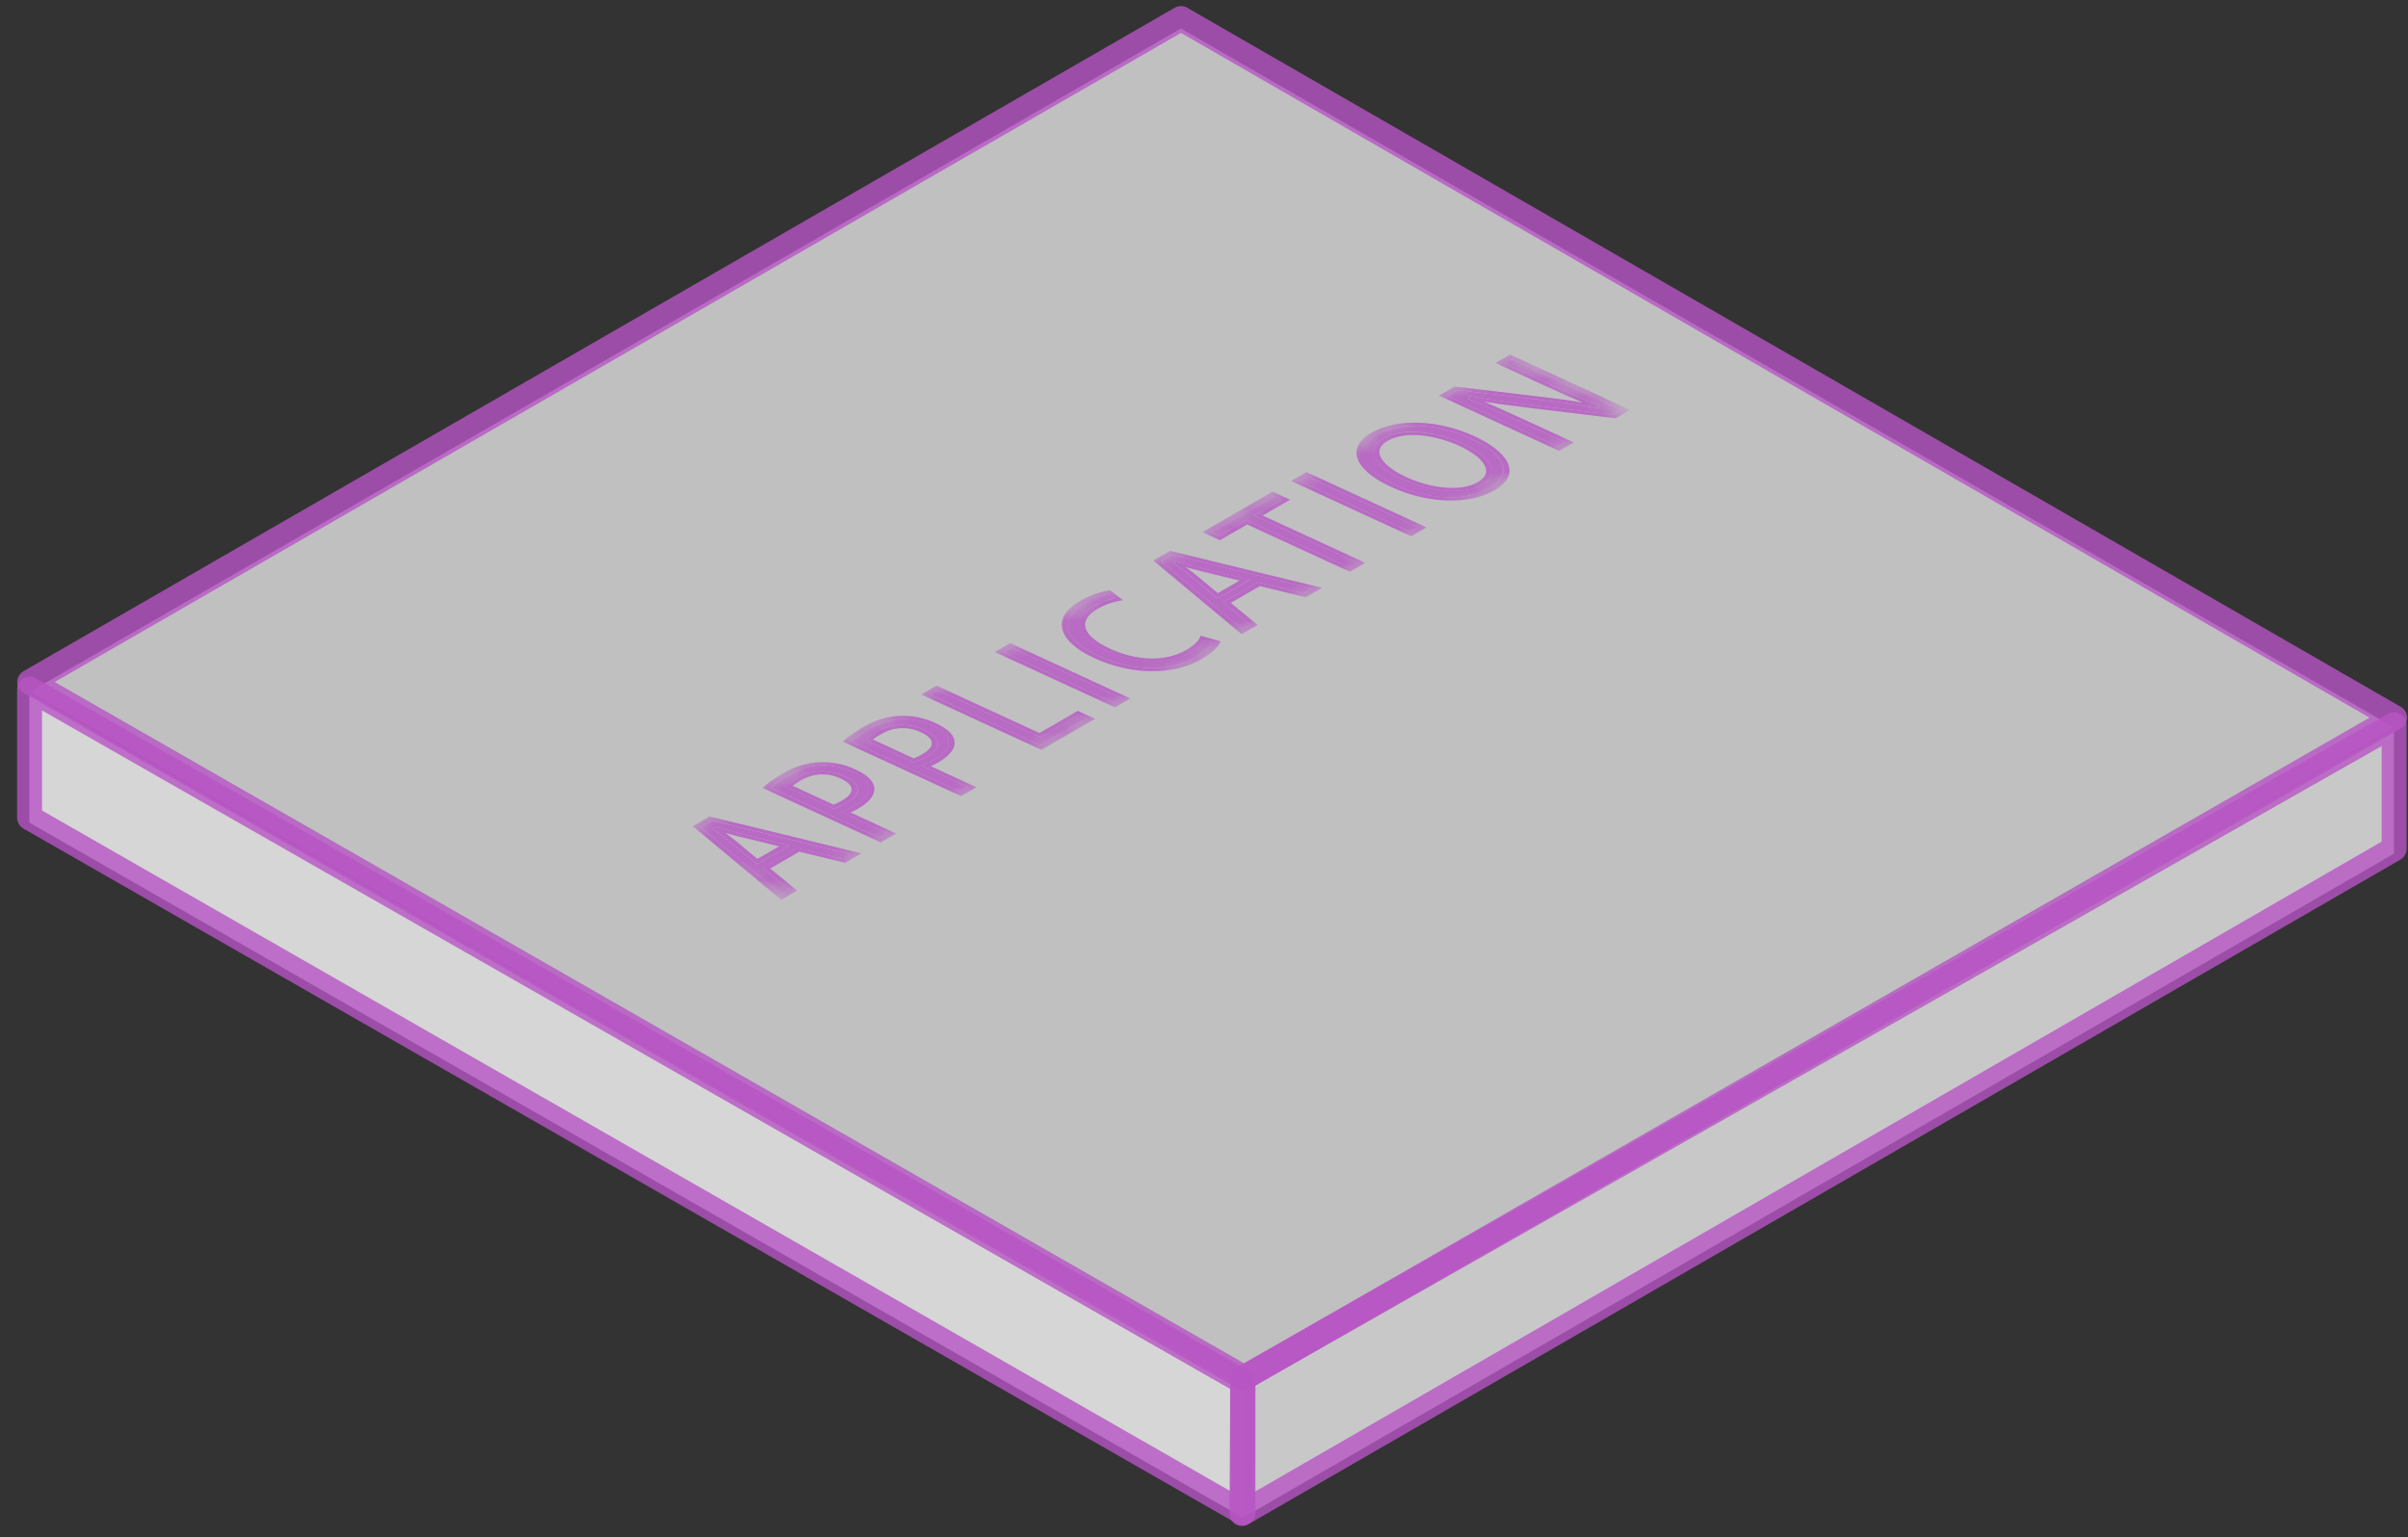
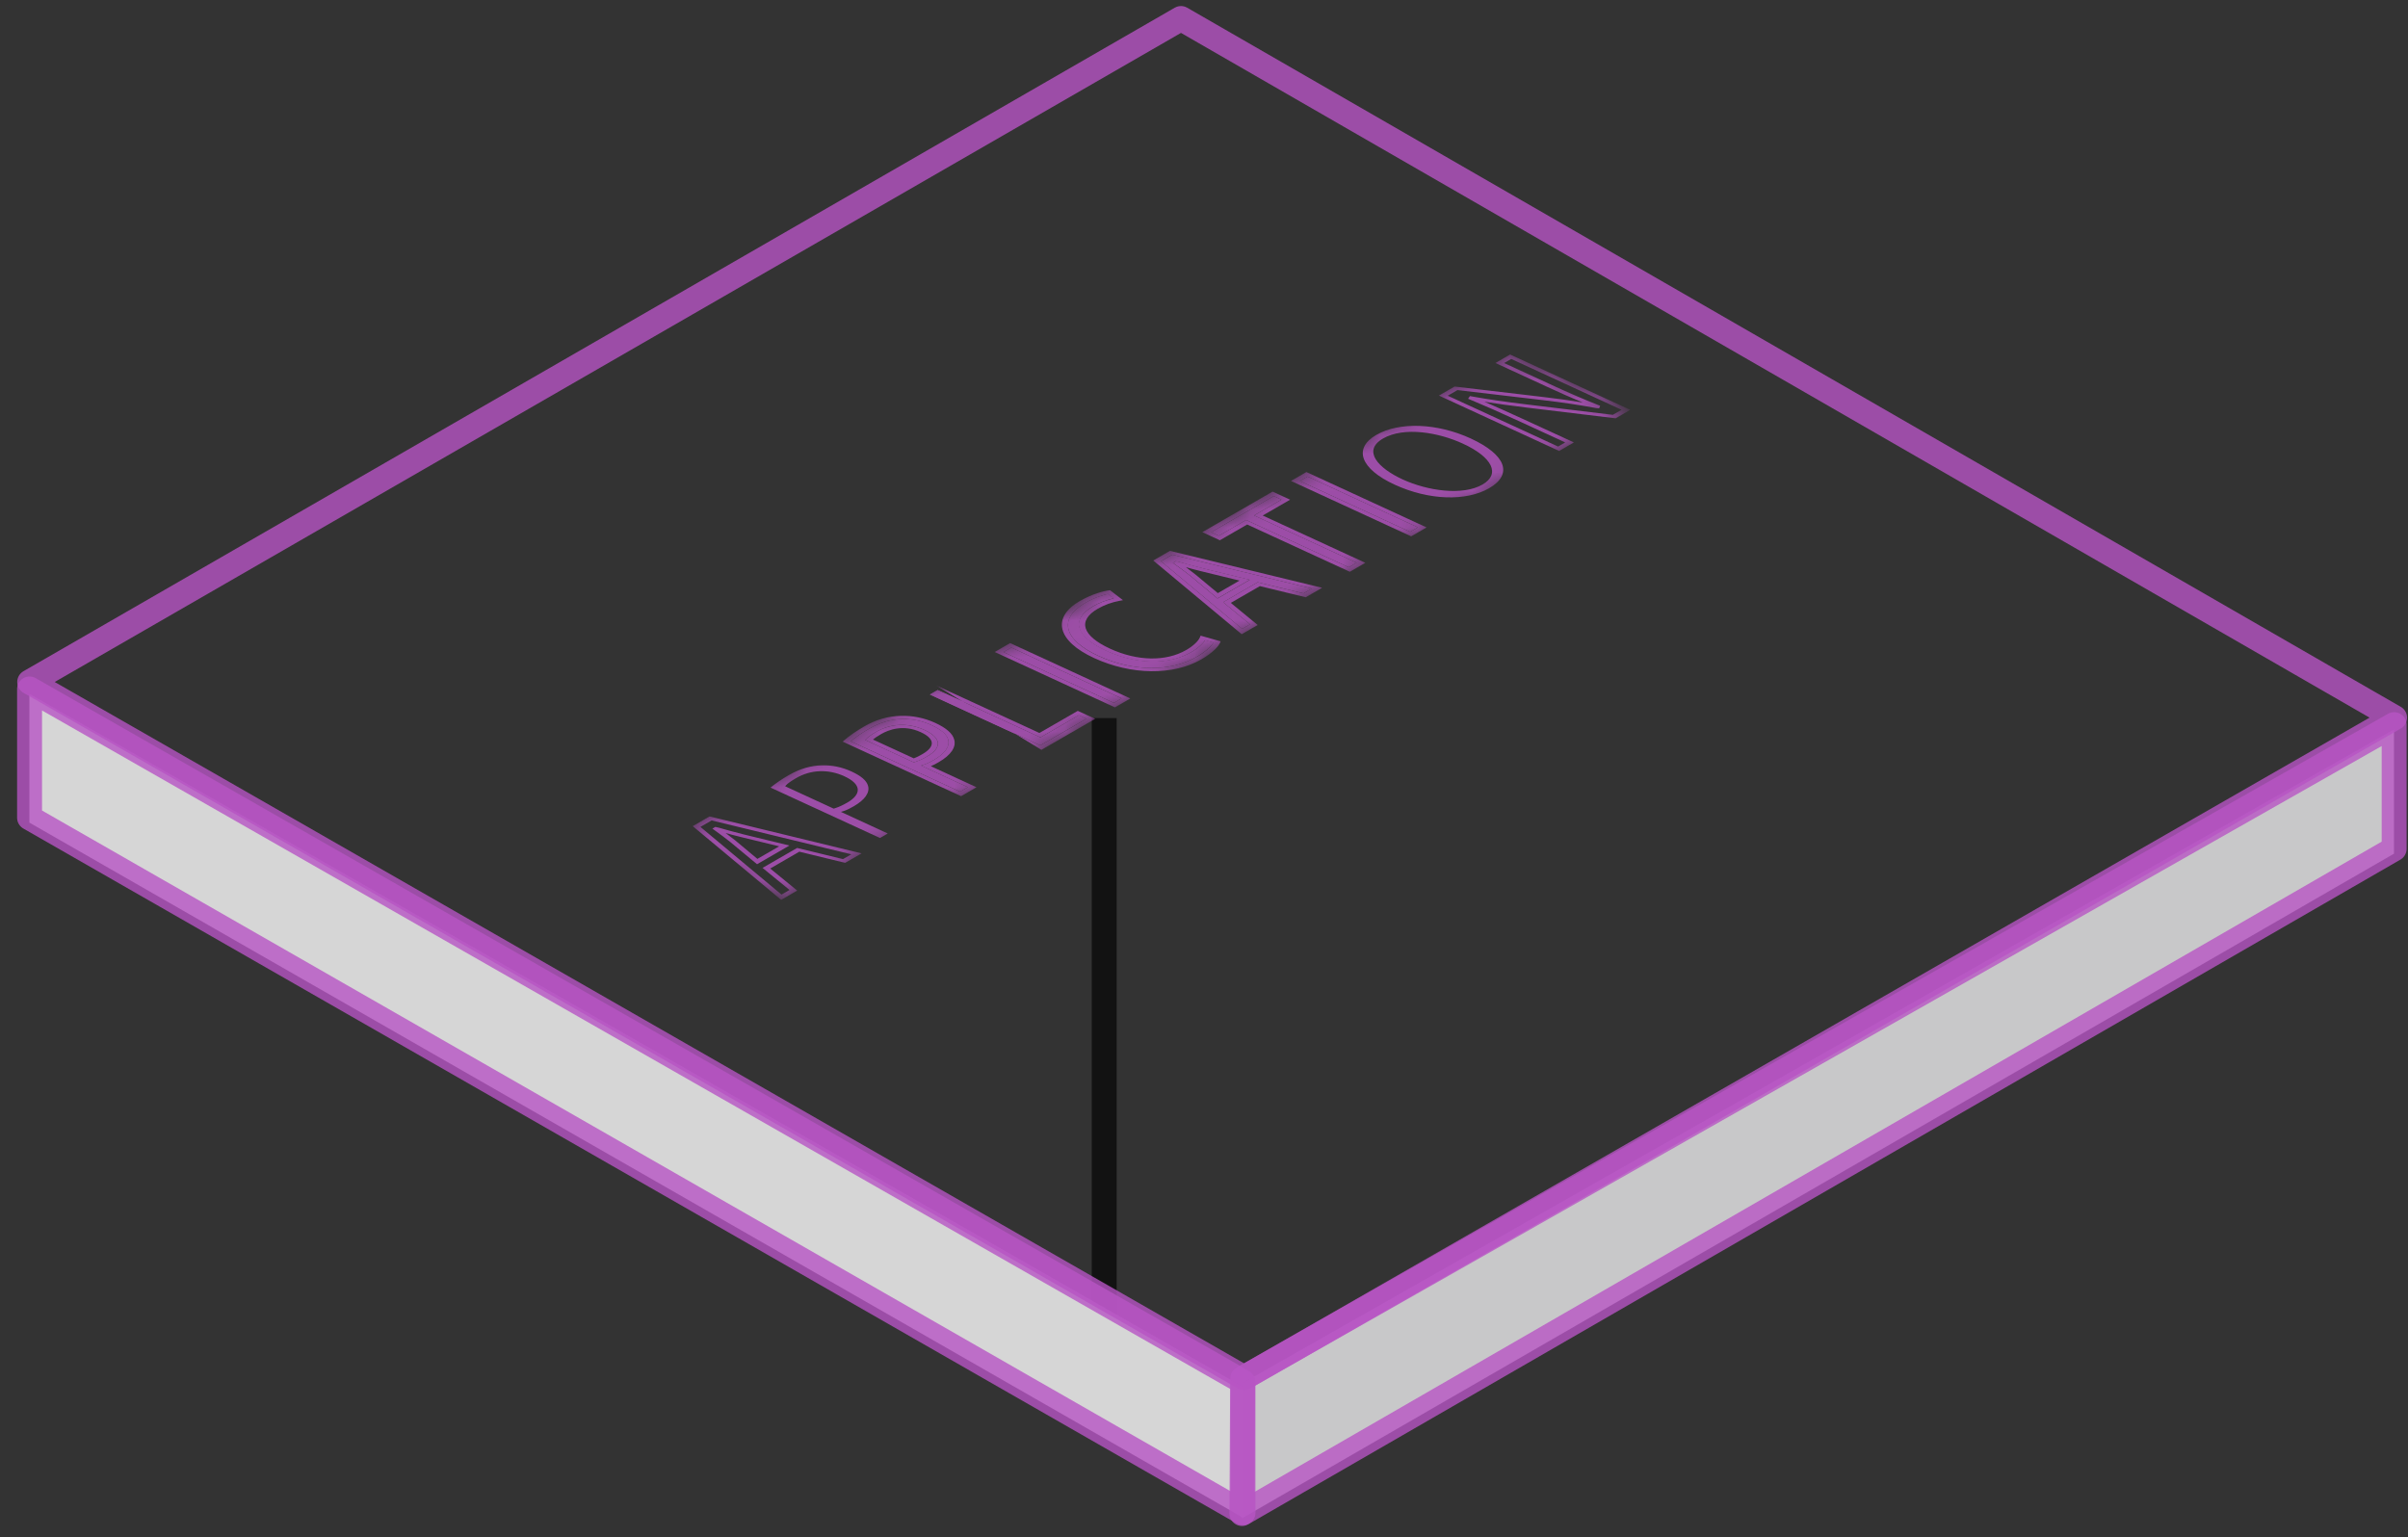
<svg xmlns="http://www.w3.org/2000/svg" width="130" height="83" viewBox="0 0 130 83" fill="none">
  <rect x="0" y="0" width="130" height="83" fill="#333333" stroke="none" />
  <g opacity="0.8">
    <path opacity="0.8" d="M59.612 76.455V38.774" stroke="black" stroke-width="1.346" stroke-linejoin="round" />
    <path d="M67.038 81.983L67.075 74.688L129.242 39.39V46.096L67.041 81.986L67.038 81.983Z" fill="#EEEEEF" />
    <path d="M1.586 44.413V37.465L67.095 74.88V81.942L1.586 44.417V44.413Z" fill="white" />
-     <path d="M67.166 74.931L1.6 37.365L63.754 1.542L129.273 39.293L67.162 74.934L67.166 74.931Z" fill="#E3E4E5" />
    <g opacity="0.8">
      <mask id="mask0_404_166" style="mask-type:luminance" maskUnits="userSpaceOnUse" x="35" y="19" width="54" height="30">
        <path d="M42.278 48.643L35.585 45.561L81.425 19.095L88.117 22.177L42.278 48.643Z" fill="white" />
      </mask>
      <g mask="url(#mask0_404_166)">
-         <path d="M40.868 46.665L39.411 45.457C39.165 45.262 38.889 45.053 38.536 44.801L38.456 44.743L38.617 44.649L38.822 44.696C39.226 44.814 39.647 44.935 40.128 45.05L42.617 45.655L40.871 46.665M38.425 44.303L37.82 44.653L42.2 48.31L42.631 48.061L41.174 46.87L43.041 45.793L45.518 46.395L45.969 46.136L38.425 44.306" fill="#D85DE8" />
        <path d="M40.892 46.379L39.694 45.379C39.539 45.255 39.367 45.124 39.172 44.979C39.438 45.053 39.714 45.127 40.02 45.201L42.066 45.699L40.892 46.375M38.62 44.649L38.459 44.743L38.54 44.801C38.893 45.053 39.169 45.262 39.415 45.457L40.871 46.665L42.618 45.655L40.128 45.05C39.65 44.932 39.23 44.811 38.822 44.696L38.617 44.649M42.194 48.307L37.813 44.649L38.419 44.299L45.962 46.13L45.511 46.389L43.035 45.786L41.167 46.863L42.624 48.054L42.194 48.303M38.301 44.087L37.399 44.609L42.173 48.589L43.038 48.088L41.581 46.897L43.153 45.988L45.629 46.591L46.514 46.079L38.301 44.084" fill="#D85DE8" />
        <path d="M45.723 43.347C45.491 43.482 45.296 43.569 45.111 43.63L45.007 43.663L42.386 42.455L42.436 42.398C42.52 42.304 42.722 42.163 42.984 42.011C43.775 41.554 44.721 41.517 45.582 41.914C46.497 42.334 46.551 42.873 45.727 43.347M42.597 41.846C42.204 42.072 41.877 42.297 41.598 42.526L47.506 45.248L47.927 45.006L45.397 43.838L45.568 43.784C45.753 43.724 45.938 43.623 46.097 43.532C46.702 43.182 46.971 42.788 46.86 42.425C46.786 42.153 46.487 41.894 45.965 41.655C45.444 41.416 44.906 41.311 44.377 41.325C43.775 41.335 43.179 41.513 42.601 41.846" fill="#D85DE8" />
-         <path d="M45.457 43.225C45.289 43.323 45.138 43.397 45.003 43.448L42.796 42.431C42.877 42.361 43.025 42.26 43.247 42.132C43.634 41.907 44.428 41.597 45.373 42.031C46.144 42.388 46.178 42.812 45.457 43.225ZM42.981 42.011C42.719 42.162 42.517 42.304 42.433 42.398L42.382 42.455L45.003 43.663L45.108 43.629C45.293 43.572 45.488 43.481 45.72 43.347C46.544 42.869 46.49 42.334 45.575 41.913C44.714 41.516 43.772 41.553 42.978 42.011M47.5 45.248L41.592 42.526C41.871 42.297 42.197 42.072 42.591 41.846C43.169 41.513 43.765 41.335 44.367 41.325C44.895 41.308 45.461 41.425 45.955 41.654C46.45 41.883 46.776 42.152 46.85 42.425C46.961 42.788 46.689 43.182 46.087 43.532C45.928 43.623 45.743 43.724 45.558 43.784L45.387 43.838L47.917 45.005L47.496 45.248M42.322 41.725C41.884 41.977 41.528 42.226 41.225 42.485L41.157 42.542L47.554 45.49L48.385 45.009L45.918 43.871C46.073 43.808 46.211 43.73 46.346 43.653C47.008 43.269 47.305 42.832 47.177 42.421C47.093 42.105 46.749 41.806 46.157 41.533C45.565 41.261 44.922 41.133 44.3 41.153C43.617 41.17 42.954 41.362 42.322 41.725Z" fill="#D85DE8" />
        <path d="M50.05 40.847C49.818 40.982 49.623 41.069 49.438 41.13L49.333 41.163L46.712 39.956L46.763 39.898C46.847 39.804 47.049 39.663 47.311 39.511C48.102 39.054 49.047 39.017 49.908 39.414C50.824 39.834 50.877 40.373 50.053 40.847M46.924 39.346C46.53 39.572 46.204 39.797 45.925 40.026L51.833 42.748L52.254 42.506L49.724 41.338L49.895 41.285C50.08 41.224 50.265 41.123 50.423 41.032C51.029 40.682 51.298 40.288 51.187 39.925C51.113 39.653 50.814 39.394 50.292 39.155C49.771 38.916 49.232 38.808 48.701 38.825C48.098 38.835 47.503 39.013 46.924 39.346Z" fill="#D85DE8" />
        <path d="M49.788 40.726C49.619 40.824 49.468 40.898 49.333 40.948L47.126 39.932C47.207 39.861 47.358 39.76 47.577 39.633C47.964 39.41 48.758 39.098 49.703 39.532C50.474 39.888 50.508 40.312 49.788 40.726ZM47.311 39.511C47.049 39.663 46.847 39.804 46.763 39.898L46.712 39.956L49.333 41.163L49.438 41.13C49.623 41.073 49.818 40.982 50.05 40.847C50.874 40.369 50.821 39.834 49.905 39.414C49.044 39.017 48.102 39.054 47.308 39.511M51.83 42.748L45.922 40.026C46.201 39.797 46.527 39.572 46.921 39.346C47.5 39.013 48.095 38.835 48.697 38.825C49.229 38.808 49.791 38.926 50.289 39.155C50.787 39.384 51.11 39.653 51.184 39.925C51.295 40.289 51.022 40.682 50.42 41.032C50.262 41.123 50.077 41.224 49.892 41.285L49.72 41.338L52.251 42.506L51.83 42.748ZM46.655 39.225C46.218 39.478 45.861 39.727 45.558 39.986L45.491 40.043L51.887 42.99L52.718 42.509L50.252 41.372C50.407 41.308 50.545 41.231 50.679 41.153C51.342 40.77 51.638 40.332 51.51 39.922C51.426 39.606 51.083 39.306 50.491 39.034C49.899 38.761 49.256 38.633 48.633 38.653C47.95 38.667 47.288 38.859 46.655 39.225Z" fill="#D85DE8" />
        <path d="M50.622 37.26L50.202 37.502L56.16 40.248L58.653 38.808L58.243 38.62L56.17 39.817L50.622 37.26Z" fill="#D85DE8" />
-         <path d="M56.16 40.248L50.201 37.503L50.622 37.26L56.17 39.817L58.243 38.623L58.653 38.811L56.163 40.248M50.561 37.018L49.73 37.499L56.221 40.49L59.124 38.815L58.186 38.384L56.113 39.578L50.561 37.021" fill="#D85DE8" />
+         <path d="M56.16 40.248L50.201 37.503L50.622 37.26L56.17 39.817L58.243 38.623L58.653 38.811L56.163 40.248M50.561 37.018L56.221 40.49L59.124 38.815L58.186 38.384L56.113 39.578L50.561 37.021" fill="#D85DE8" />
        <path d="M54.596 34.965L54.175 35.208L60.134 37.953L60.554 37.711L54.596 34.965Z" fill="#D85DE8" />
        <path d="M60.134 37.954L54.175 35.208L54.596 34.966L60.554 37.711L60.134 37.954ZM54.532 34.724L53.701 35.205L60.191 38.196L61.022 37.715L54.532 34.724Z" fill="#D85DE8" />
        <path d="M58.576 32.559C57.123 33.397 57.408 34.541 59.286 35.406C61.163 36.271 63.182 36.291 64.595 35.473C65.117 35.17 65.406 34.878 65.517 34.696L65.06 34.565C64.928 34.777 64.656 35.016 64.319 35.211C63.108 35.911 61.345 35.88 59.717 35.13C58.088 34.38 57.782 33.444 59.01 32.734C59.343 32.543 59.733 32.391 60.13 32.304L59.821 32.065C59.585 32.115 59.118 32.247 58.579 32.556" fill="#D85DE8" />
        <path d="M64.592 35.477C63.179 36.292 61.143 36.265 59.282 35.41C57.422 34.556 57.122 33.401 58.572 32.564C59.111 32.251 59.578 32.12 59.814 32.072L60.124 32.311C59.727 32.399 59.333 32.55 59.003 32.742C57.775 33.452 58.044 34.37 59.71 35.138C61.375 35.905 63.098 35.918 64.312 35.218C64.649 35.023 64.921 34.784 65.053 34.572L65.51 34.703C65.399 34.889 65.113 35.181 64.588 35.481M58.307 32.446C56.756 33.341 57.069 34.613 59.074 35.535C61.079 36.456 63.337 36.48 64.854 35.605C65.477 35.245 65.79 34.899 65.87 34.697L65.897 34.63L64.817 34.323L64.777 34.421C64.686 34.63 64.403 34.889 64.043 35.097C62.943 35.733 61.399 35.706 59.915 35.02C58.431 34.333 58.148 33.513 59.269 32.867C59.619 32.665 60.036 32.513 60.45 32.439L60.625 32.406L59.925 31.867L59.797 31.887C59.629 31.914 59.017 32.039 58.31 32.446" fill="#D85DE8" />
        <path d="M65.726 32.314L64.272 31.103C64.026 30.908 63.751 30.699 63.397 30.45L63.317 30.393L63.475 30.302L63.68 30.349C64.087 30.467 64.504 30.588 64.985 30.702L67.475 31.308L65.729 32.317M63.283 29.952L62.674 30.302L67.058 33.956L67.485 33.71L66.032 32.516L67.896 31.439L70.372 32.041L70.823 31.779L63.28 29.949" fill="#D85DE8" />
        <path d="M65.749 32.028L64.548 31.029C64.393 30.904 64.222 30.773 64.027 30.628C64.293 30.703 64.572 30.777 64.874 30.851L66.92 31.349L65.749 32.025M63.478 30.299L63.32 30.39L63.401 30.447C63.754 30.699 64.033 30.904 64.276 31.1L65.729 32.311L67.475 31.302L64.986 30.696C64.508 30.578 64.087 30.457 63.68 30.343L63.475 30.295M67.055 33.953L62.671 30.299L63.28 29.949L70.823 31.779L70.372 32.042L67.896 31.439L66.032 32.516L67.486 33.711L67.058 33.956M63.162 29.744L62.26 30.265L67.035 34.245L67.899 33.748L66.446 32.553L68.017 31.648L70.493 32.25L71.378 31.739L63.162 29.744Z" fill="#D85DE8" />
        <path d="M68.764 26.786L65.383 28.738L65.8 28.929L67.273 28.078L72.815 30.632L73.242 30.386L67.701 27.832L69.181 26.978L68.764 26.786Z" fill="#D85DE8" />
        <path d="M65.8 28.929L65.382 28.738L68.764 26.786L69.181 26.978L67.701 27.833L73.242 30.386L72.815 30.632L67.273 28.078L65.8 28.929ZM68.703 26.544L64.908 28.734L65.857 29.172L67.331 28.32L72.872 30.874L73.71 30.39L68.168 27.836L69.649 26.981L68.7 26.544" fill="#D85DE8" />
        <path d="M70.591 25.73L70.17 25.972L76.129 28.717L76.55 28.475L70.591 25.73Z" fill="#D85DE8" />
        <path d="M76.129 28.718L70.17 25.972L70.591 25.73L76.55 28.476L76.129 28.718ZM70.527 25.488L69.696 25.969L76.186 28.96L77.017 28.479L70.527 25.488Z" fill="#D85DE8" />
        <path d="M80.039 26.161C78.955 26.787 77.058 26.497 75.735 25.892C74.413 25.286 73.521 24.34 74.665 23.678C75.809 23.015 77.697 23.361 78.975 23.954C80.577 24.69 81.011 25.599 80.039 26.161ZM74.302 23.483C73.04 24.213 73.444 25.316 75.291 26.168C77.138 27.019 79.15 27.079 80.392 26.363C81.694 25.609 81.307 24.556 79.396 23.674C77.589 22.843 75.543 22.766 74.302 23.483Z" fill="#D85DE8" />
-         <path d="M79.773 26.039C78.78 26.611 77.091 26.302 75.941 25.77C74.716 25.205 73.925 24.377 74.928 23.798C75.93 23.22 77.613 23.539 78.77 24.071C79.992 24.633 80.776 25.46 79.773 26.039ZM74.665 23.677C73.522 24.337 74.379 25.265 75.735 25.891C77.091 26.517 78.955 26.786 80.039 26.16C81.014 25.599 80.577 24.69 78.975 23.953C77.694 23.364 75.796 23.025 74.665 23.677ZM80.395 26.362C79.154 27.079 77.105 27.002 75.295 26.167C73.484 25.333 73.044 24.212 74.305 23.482C75.567 22.752 77.596 22.843 79.4 23.674C81.311 24.555 81.701 25.609 80.395 26.362ZM74.04 23.361C72.653 24.162 73.084 25.363 75.089 26.288C77.095 27.213 79.319 27.264 80.665 26.487C82.29 25.548 81.304 24.337 79.608 23.556C77.643 22.651 75.409 22.574 74.043 23.361" fill="#D85DE8" />
-         <path d="M81.587 19.381L81.203 19.603L83.673 20.74C84.581 21.157 85.375 21.511 86.294 21.874L86.388 21.911L86.334 22.049L86.159 22.032C85.288 21.871 84.349 21.729 83.289 21.605L78.68 21.063L78.155 21.366L84.113 24.111L84.497 23.889L81.97 22.725C80.927 22.244 80.17 21.911 79.359 21.575L79.255 21.531L79.356 21.386L79.501 21.413C80.295 21.561 81.237 21.696 82.465 21.844L87.067 22.399L87.542 22.126L81.583 19.381" fill="#D85DE8" />
        <path d="M86.334 22.049L86.388 21.911L86.293 21.874C85.375 21.511 84.581 21.161 83.672 20.74L81.203 19.603L81.586 19.381L87.545 22.126L87.071 22.399L82.468 21.844C81.24 21.696 80.298 21.558 79.504 21.413L79.359 21.386L79.258 21.531L79.362 21.575C80.173 21.911 80.93 22.244 81.973 22.725L84.5 23.89L84.117 24.112L78.158 21.366L78.683 21.063L83.292 21.605C84.352 21.729 85.291 21.871 86.162 22.032L86.337 22.049M81.529 19.139L80.735 19.6L83.471 20.861C84.16 21.181 84.786 21.46 85.449 21.733C84.79 21.625 84.086 21.527 83.323 21.437L78.528 20.871L77.683 21.359L84.174 24.35L84.968 23.89L82.175 22.604C81.381 22.238 80.752 21.958 80.136 21.692C80.789 21.797 81.536 21.901 82.434 22.009L87.222 22.587L88.013 22.13L81.522 19.139" fill="#D85DE8" />
      </g>
    </g>
    <path opacity="0.8" d="M67.048 81.72L67.085 74.426L129.252 39.128V45.834L67.051 81.724L67.048 81.72Z" stroke="#D85DE8" stroke-width="1.346" stroke-linejoin="round" />
    <path opacity="0.8" d="M1.596 44.151V37.203L67.105 74.618V81.68L1.596 44.154V44.151Z" stroke="#D85DE8" stroke-width="1.346" stroke-linejoin="round" />
    <path opacity="0.8" d="M67.169 74.392L1.603 36.826L63.757 1L129.276 38.751L67.166 74.392H67.169Z" stroke="#D85DE8" stroke-width="1.346" stroke-linejoin="round" />
  </g>
</svg>